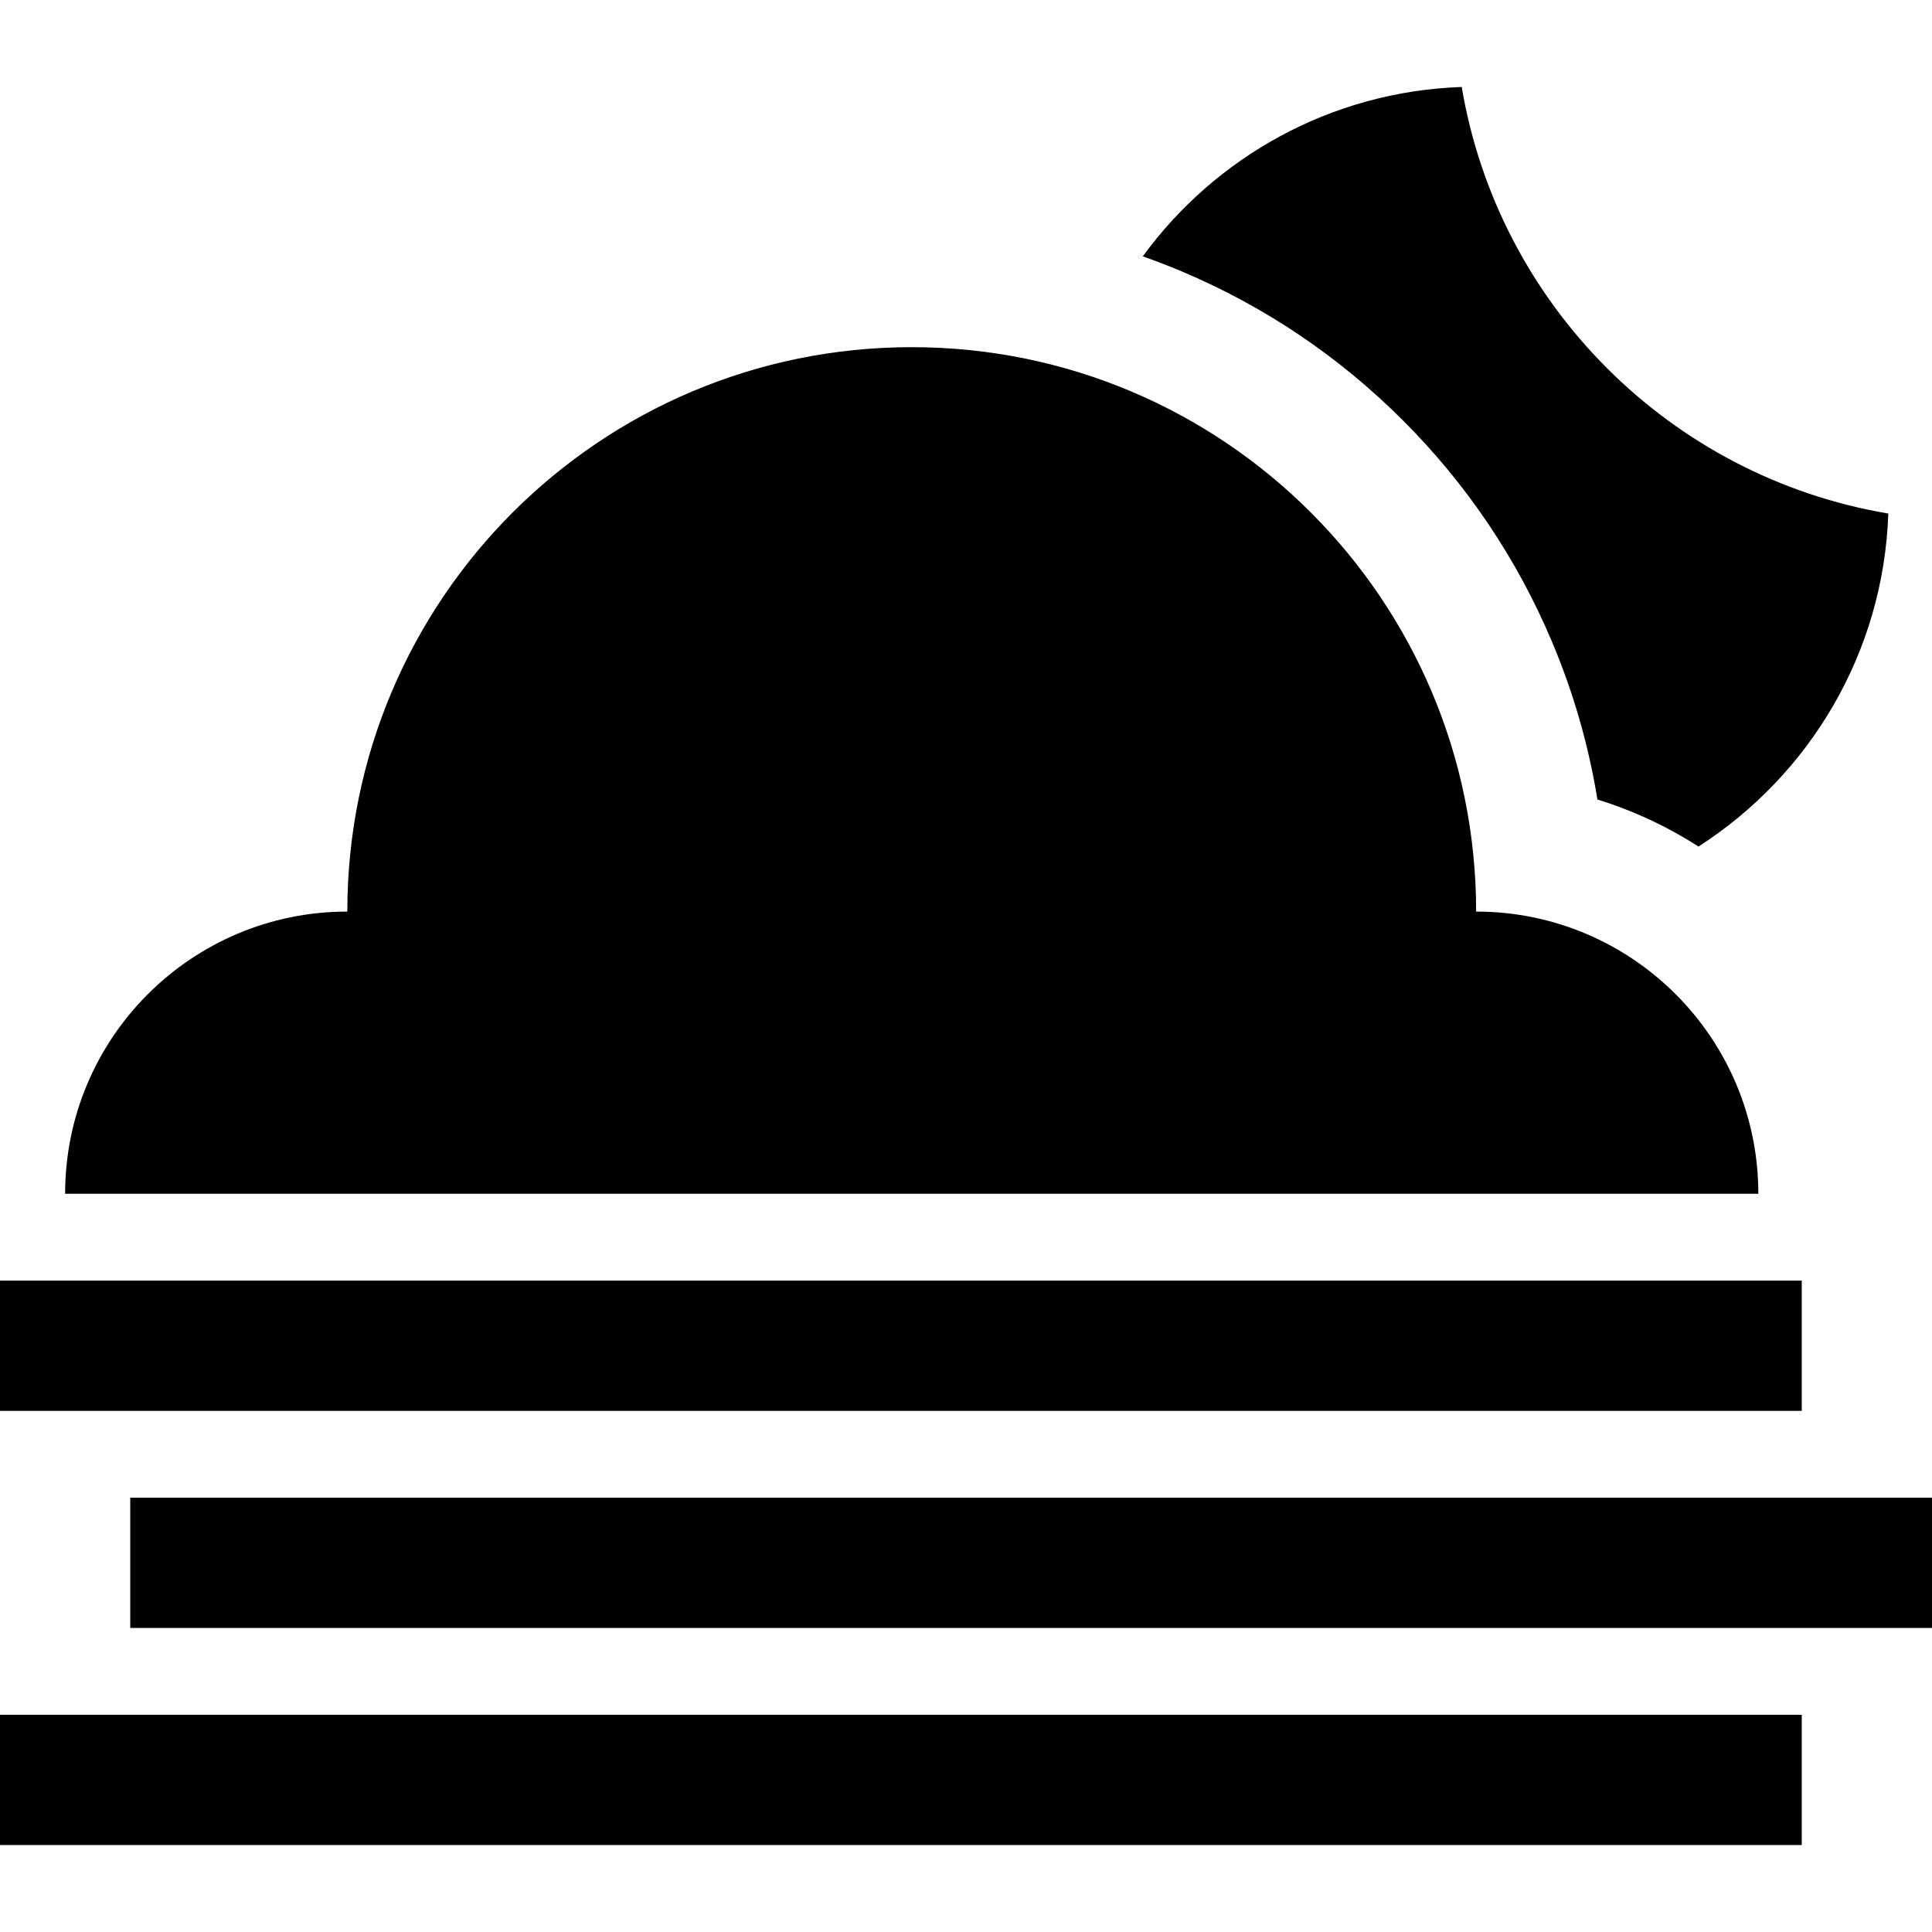
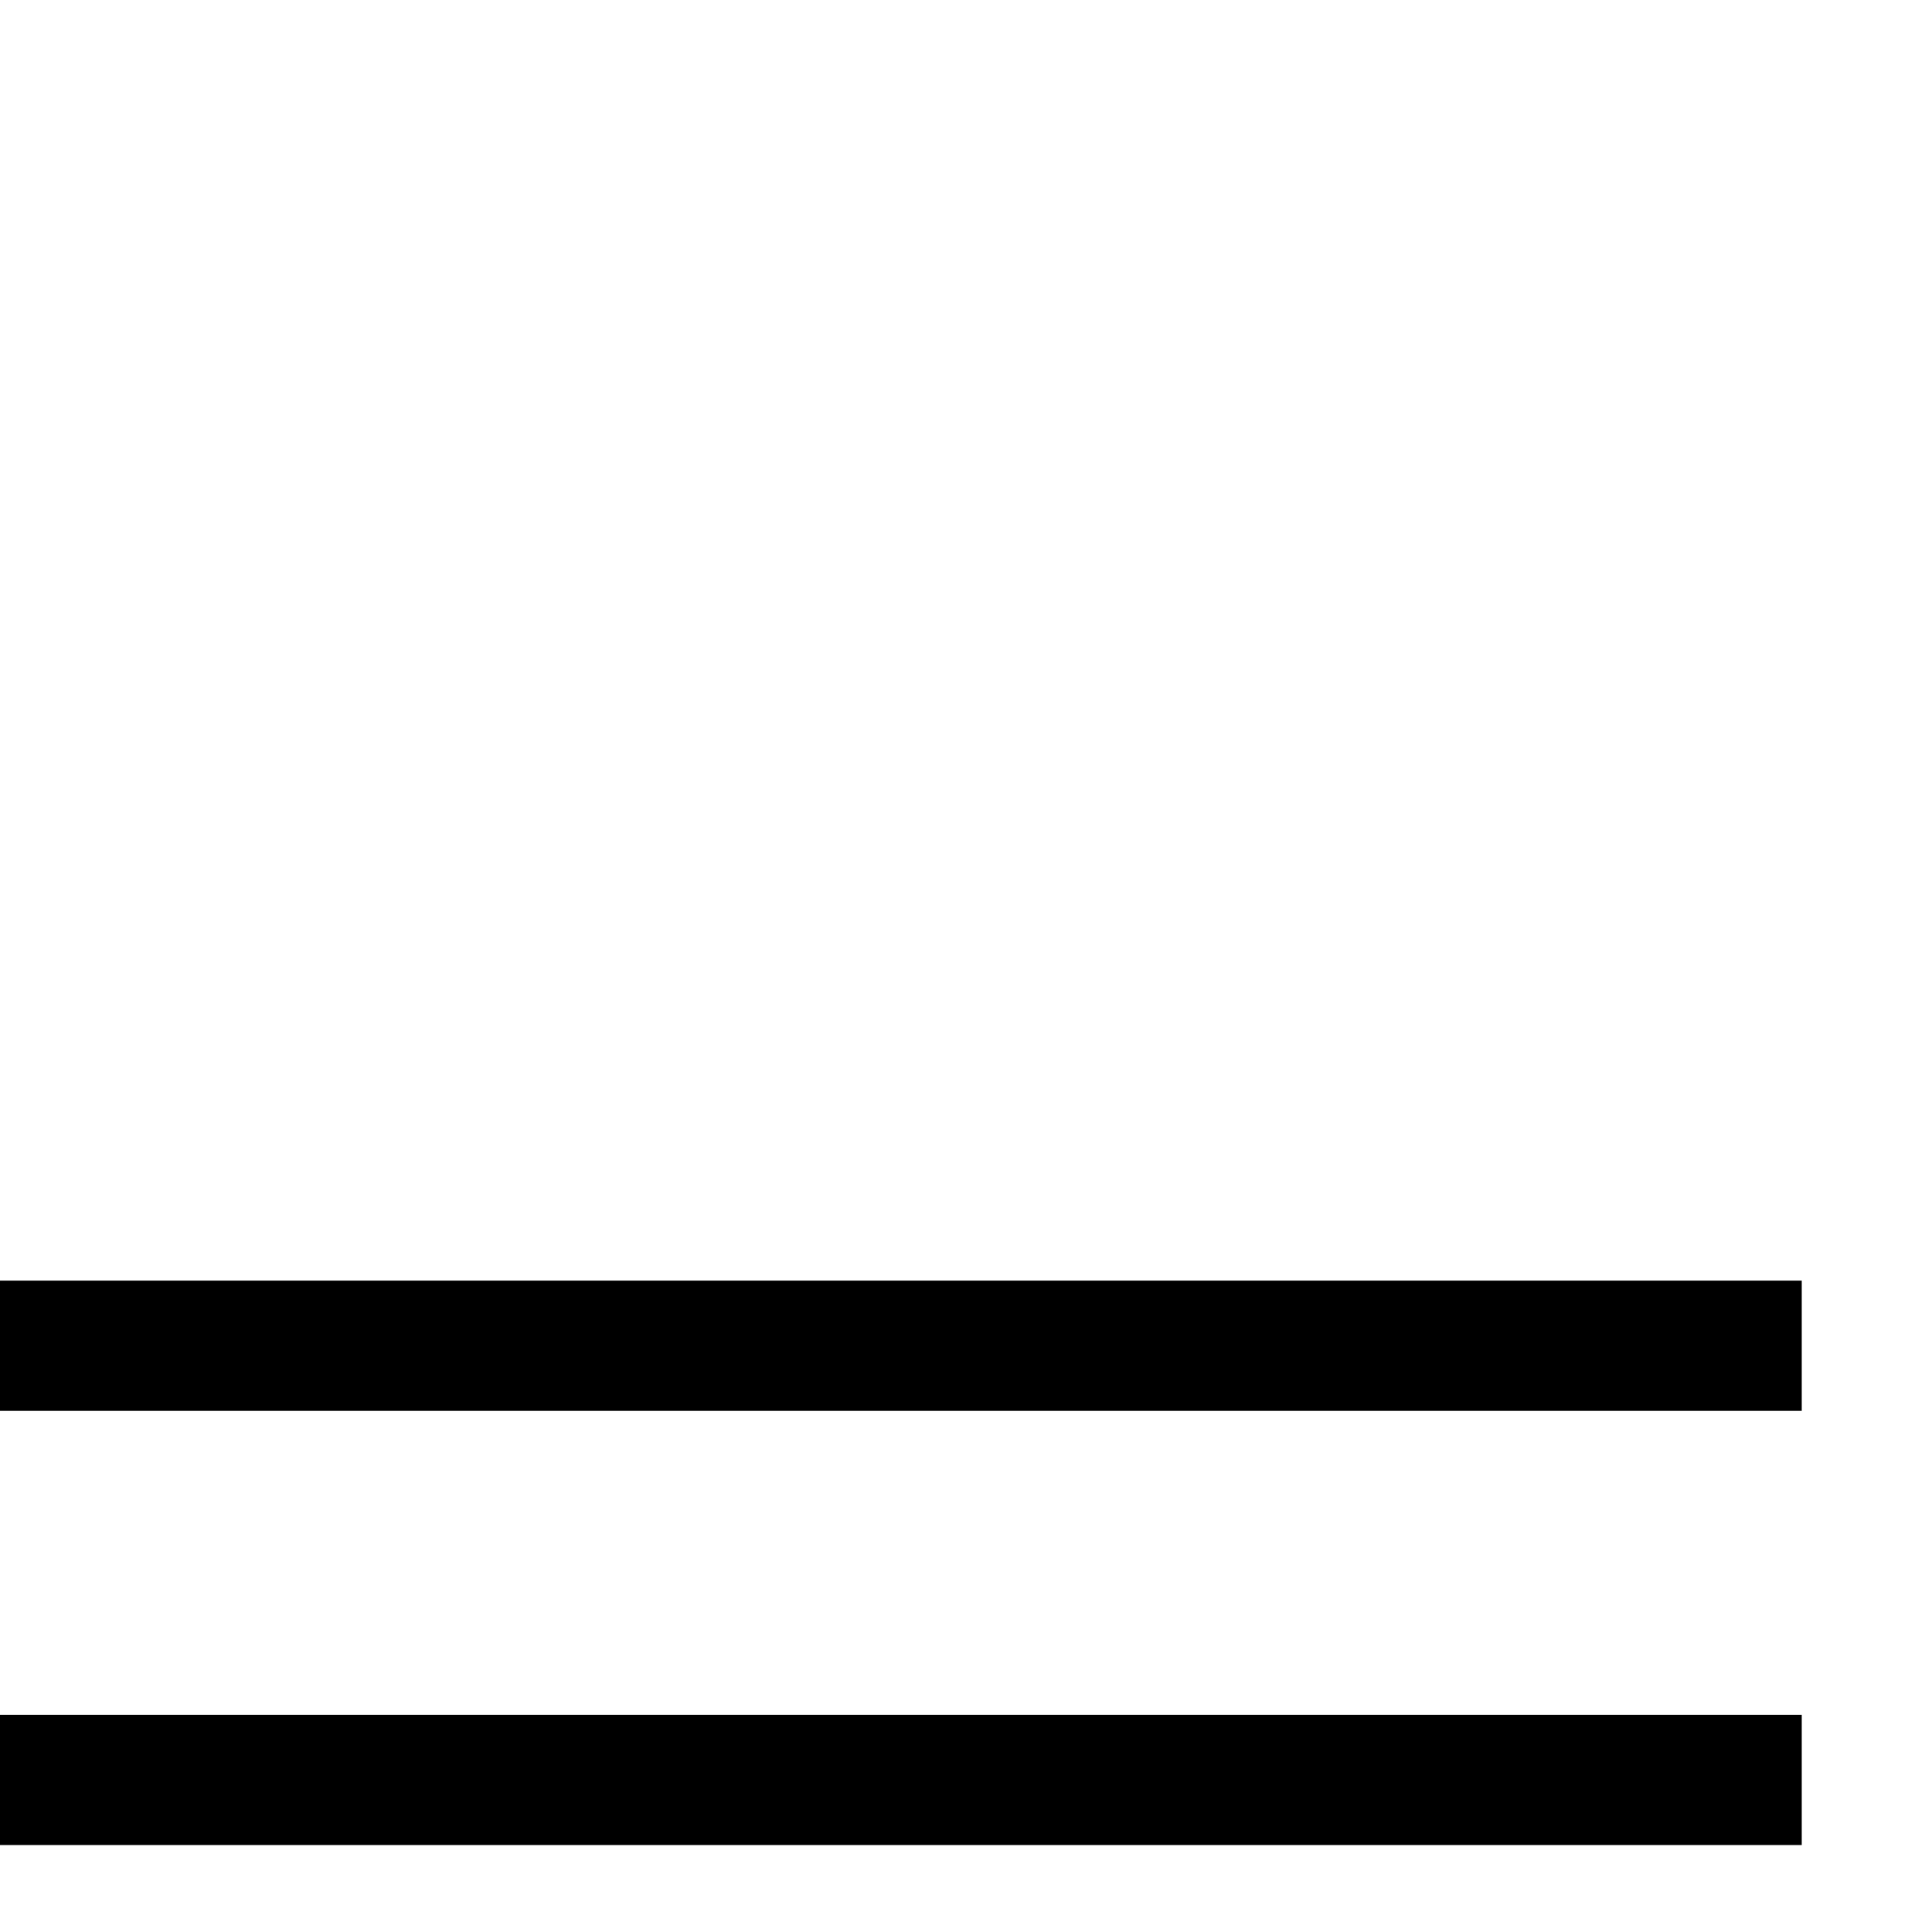
<svg xmlns="http://www.w3.org/2000/svg" fill="#000000" version="1.1" id="Layer_1" viewBox="0 0 512 512" xml:space="preserve">
  <g>
    <g>
-       <path d="M391.191,241.576c0-82.607-66.966-149.573-149.573-149.573S92.045,158.969,92.045,241.576    c-41.303,0-74.786,33.484-74.786,74.786h448.719C465.978,275.06,432.494,241.576,391.191,241.576z" />
-     </g>
+       </g>
  </g>
  <g>
    <g>
      <rect y="339.378" width="477.483" height="34.517" />
    </g>
  </g>
  <g>
    <g>
      <rect y="454.435" width="477.483" height="34.517" />
    </g>
  </g>
  <g>
    <g>
-       <rect x="34.517" y="396.906" width="477.483" height="34.517" />
-     </g>
+       </g>
  </g>
  <g>
    <g>
-       <path d="M387.372,23.049c-34.738,1.194-65.346,18.603-84.525,44.887c3.508,1.238,6.99,2.574,10.438,4.032    c21.925,9.275,41.609,22.543,58.505,39.438c16.895,16.895,30.164,36.579,39.438,58.505c5.729,13.542,9.773,27.579,12.105,41.971    c9.547,2.943,18.534,7.169,26.775,12.463c29.296-18.789,49.039-51.171,50.314-88.25C442.669,126.371,397.097,80.8,387.372,23.049z    " />
-     </g>
+       </g>
  </g>
</svg>